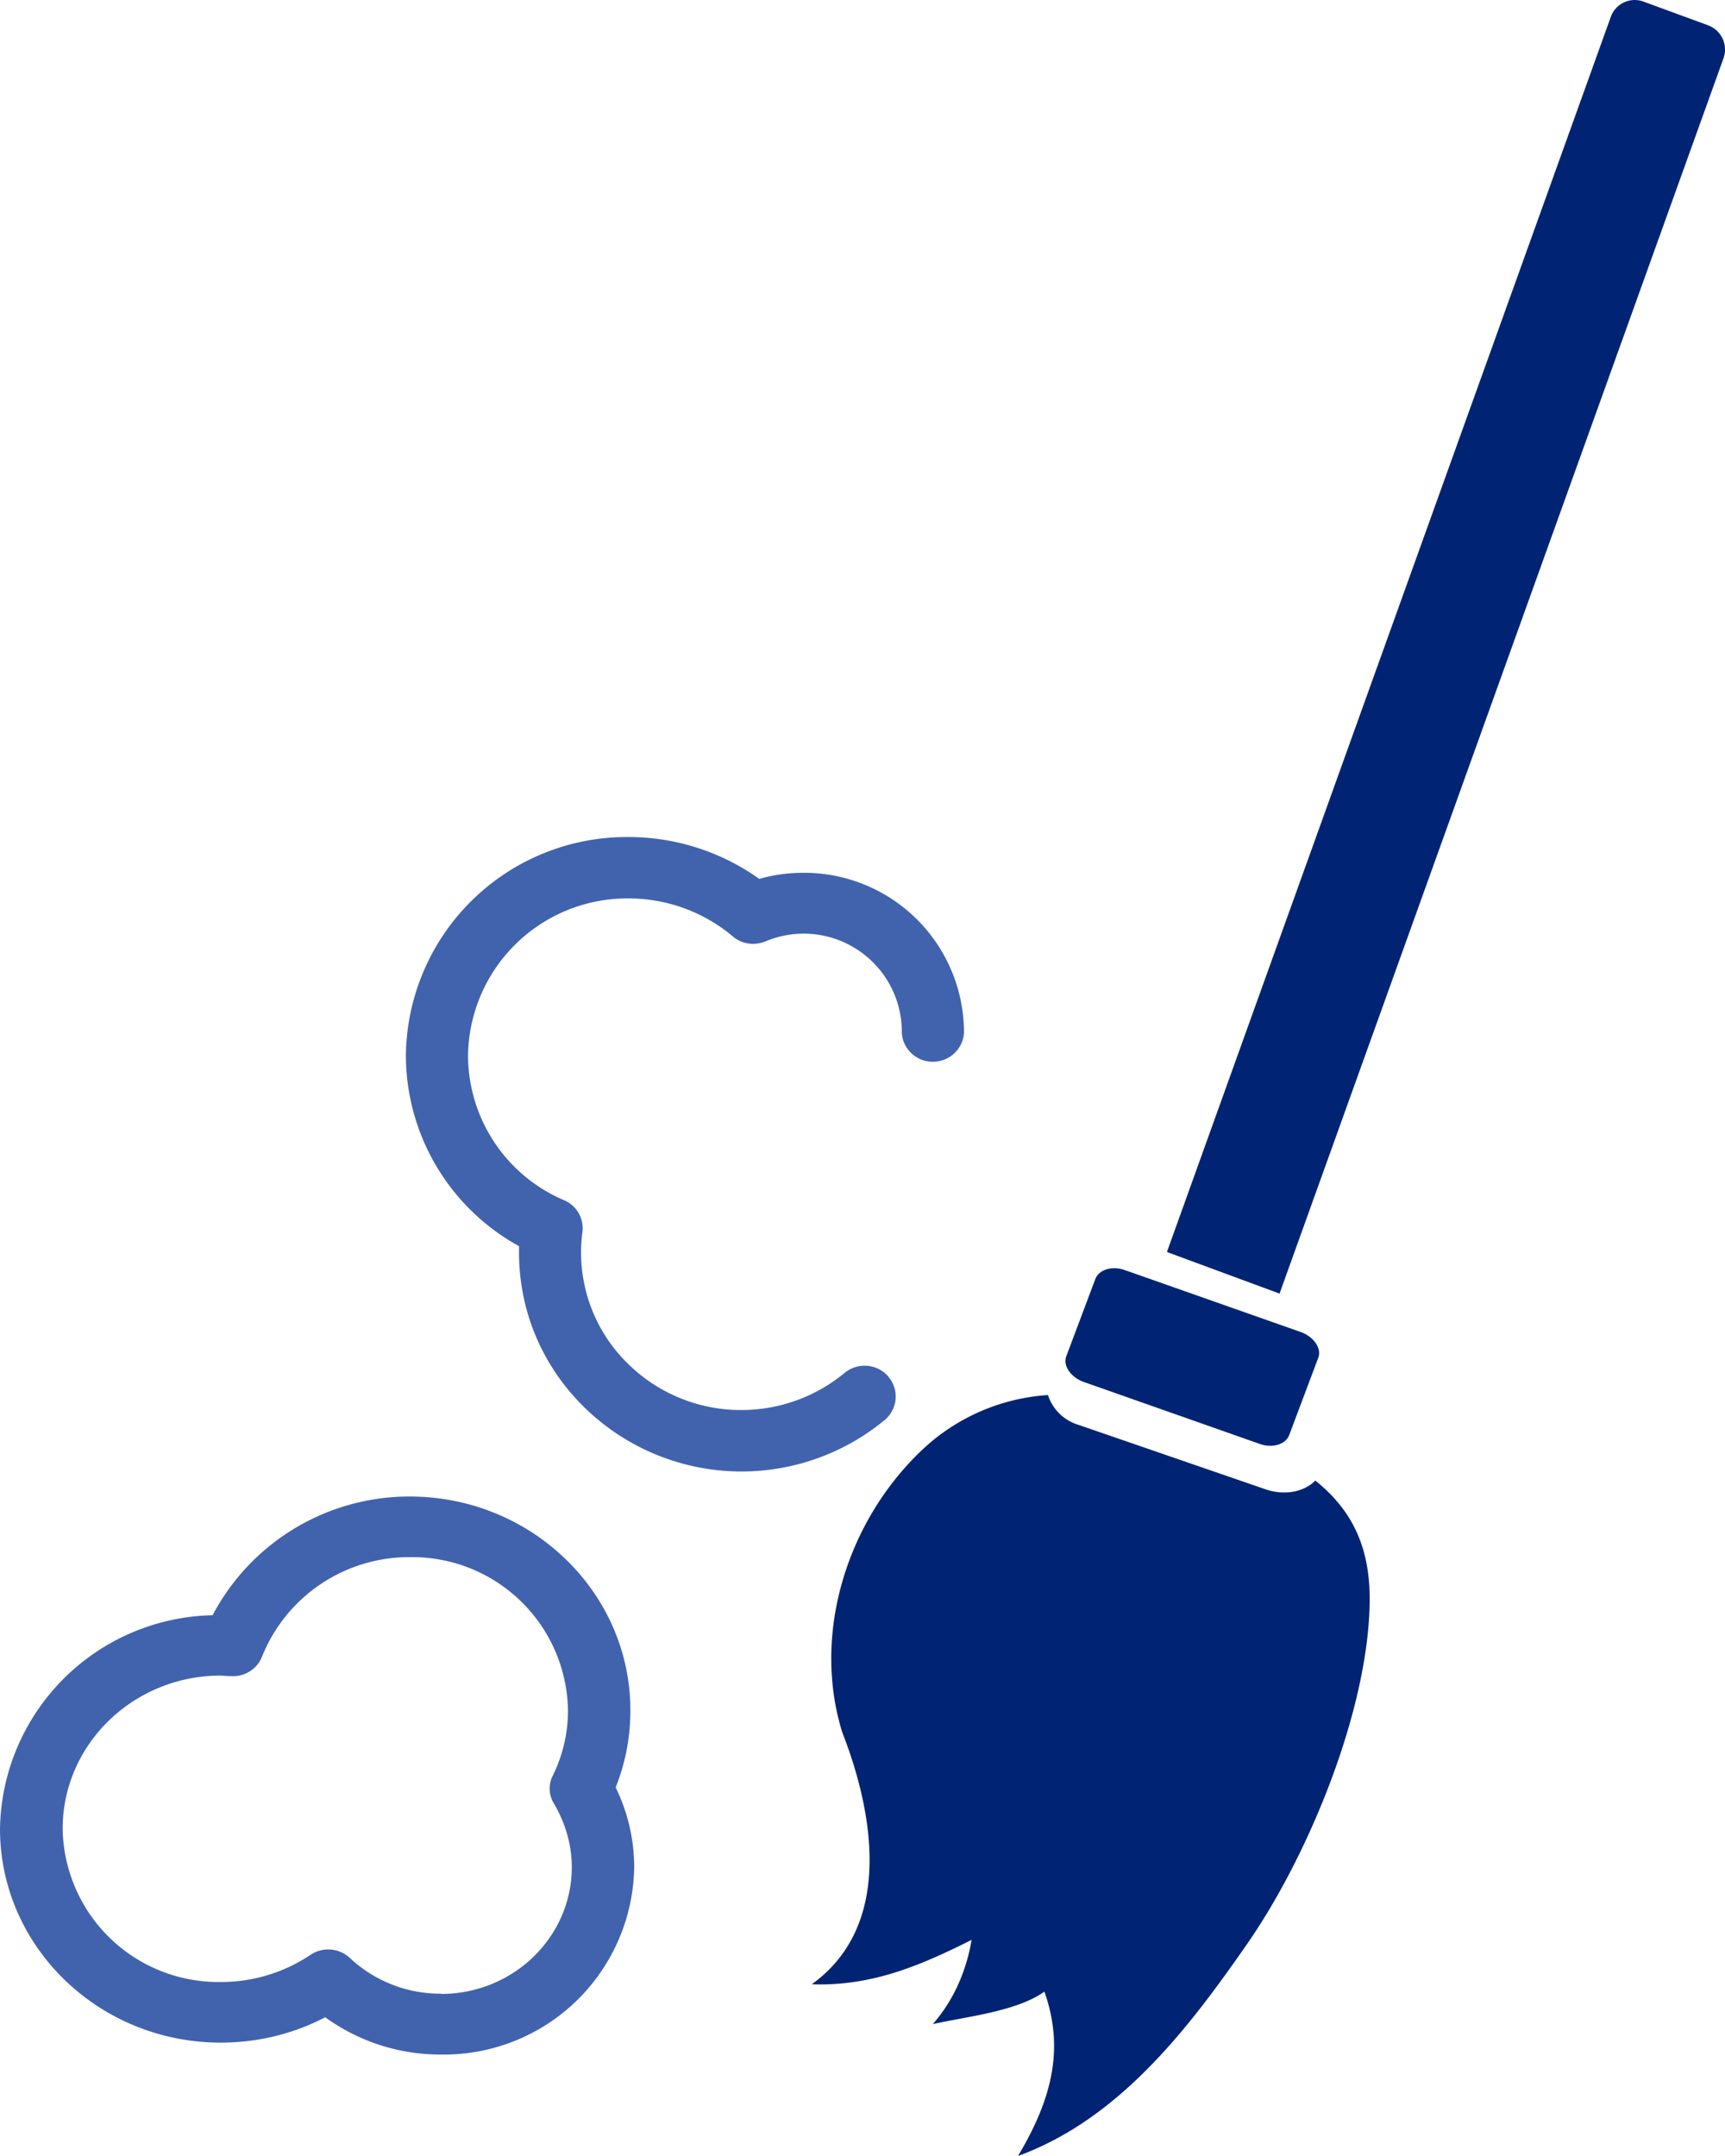
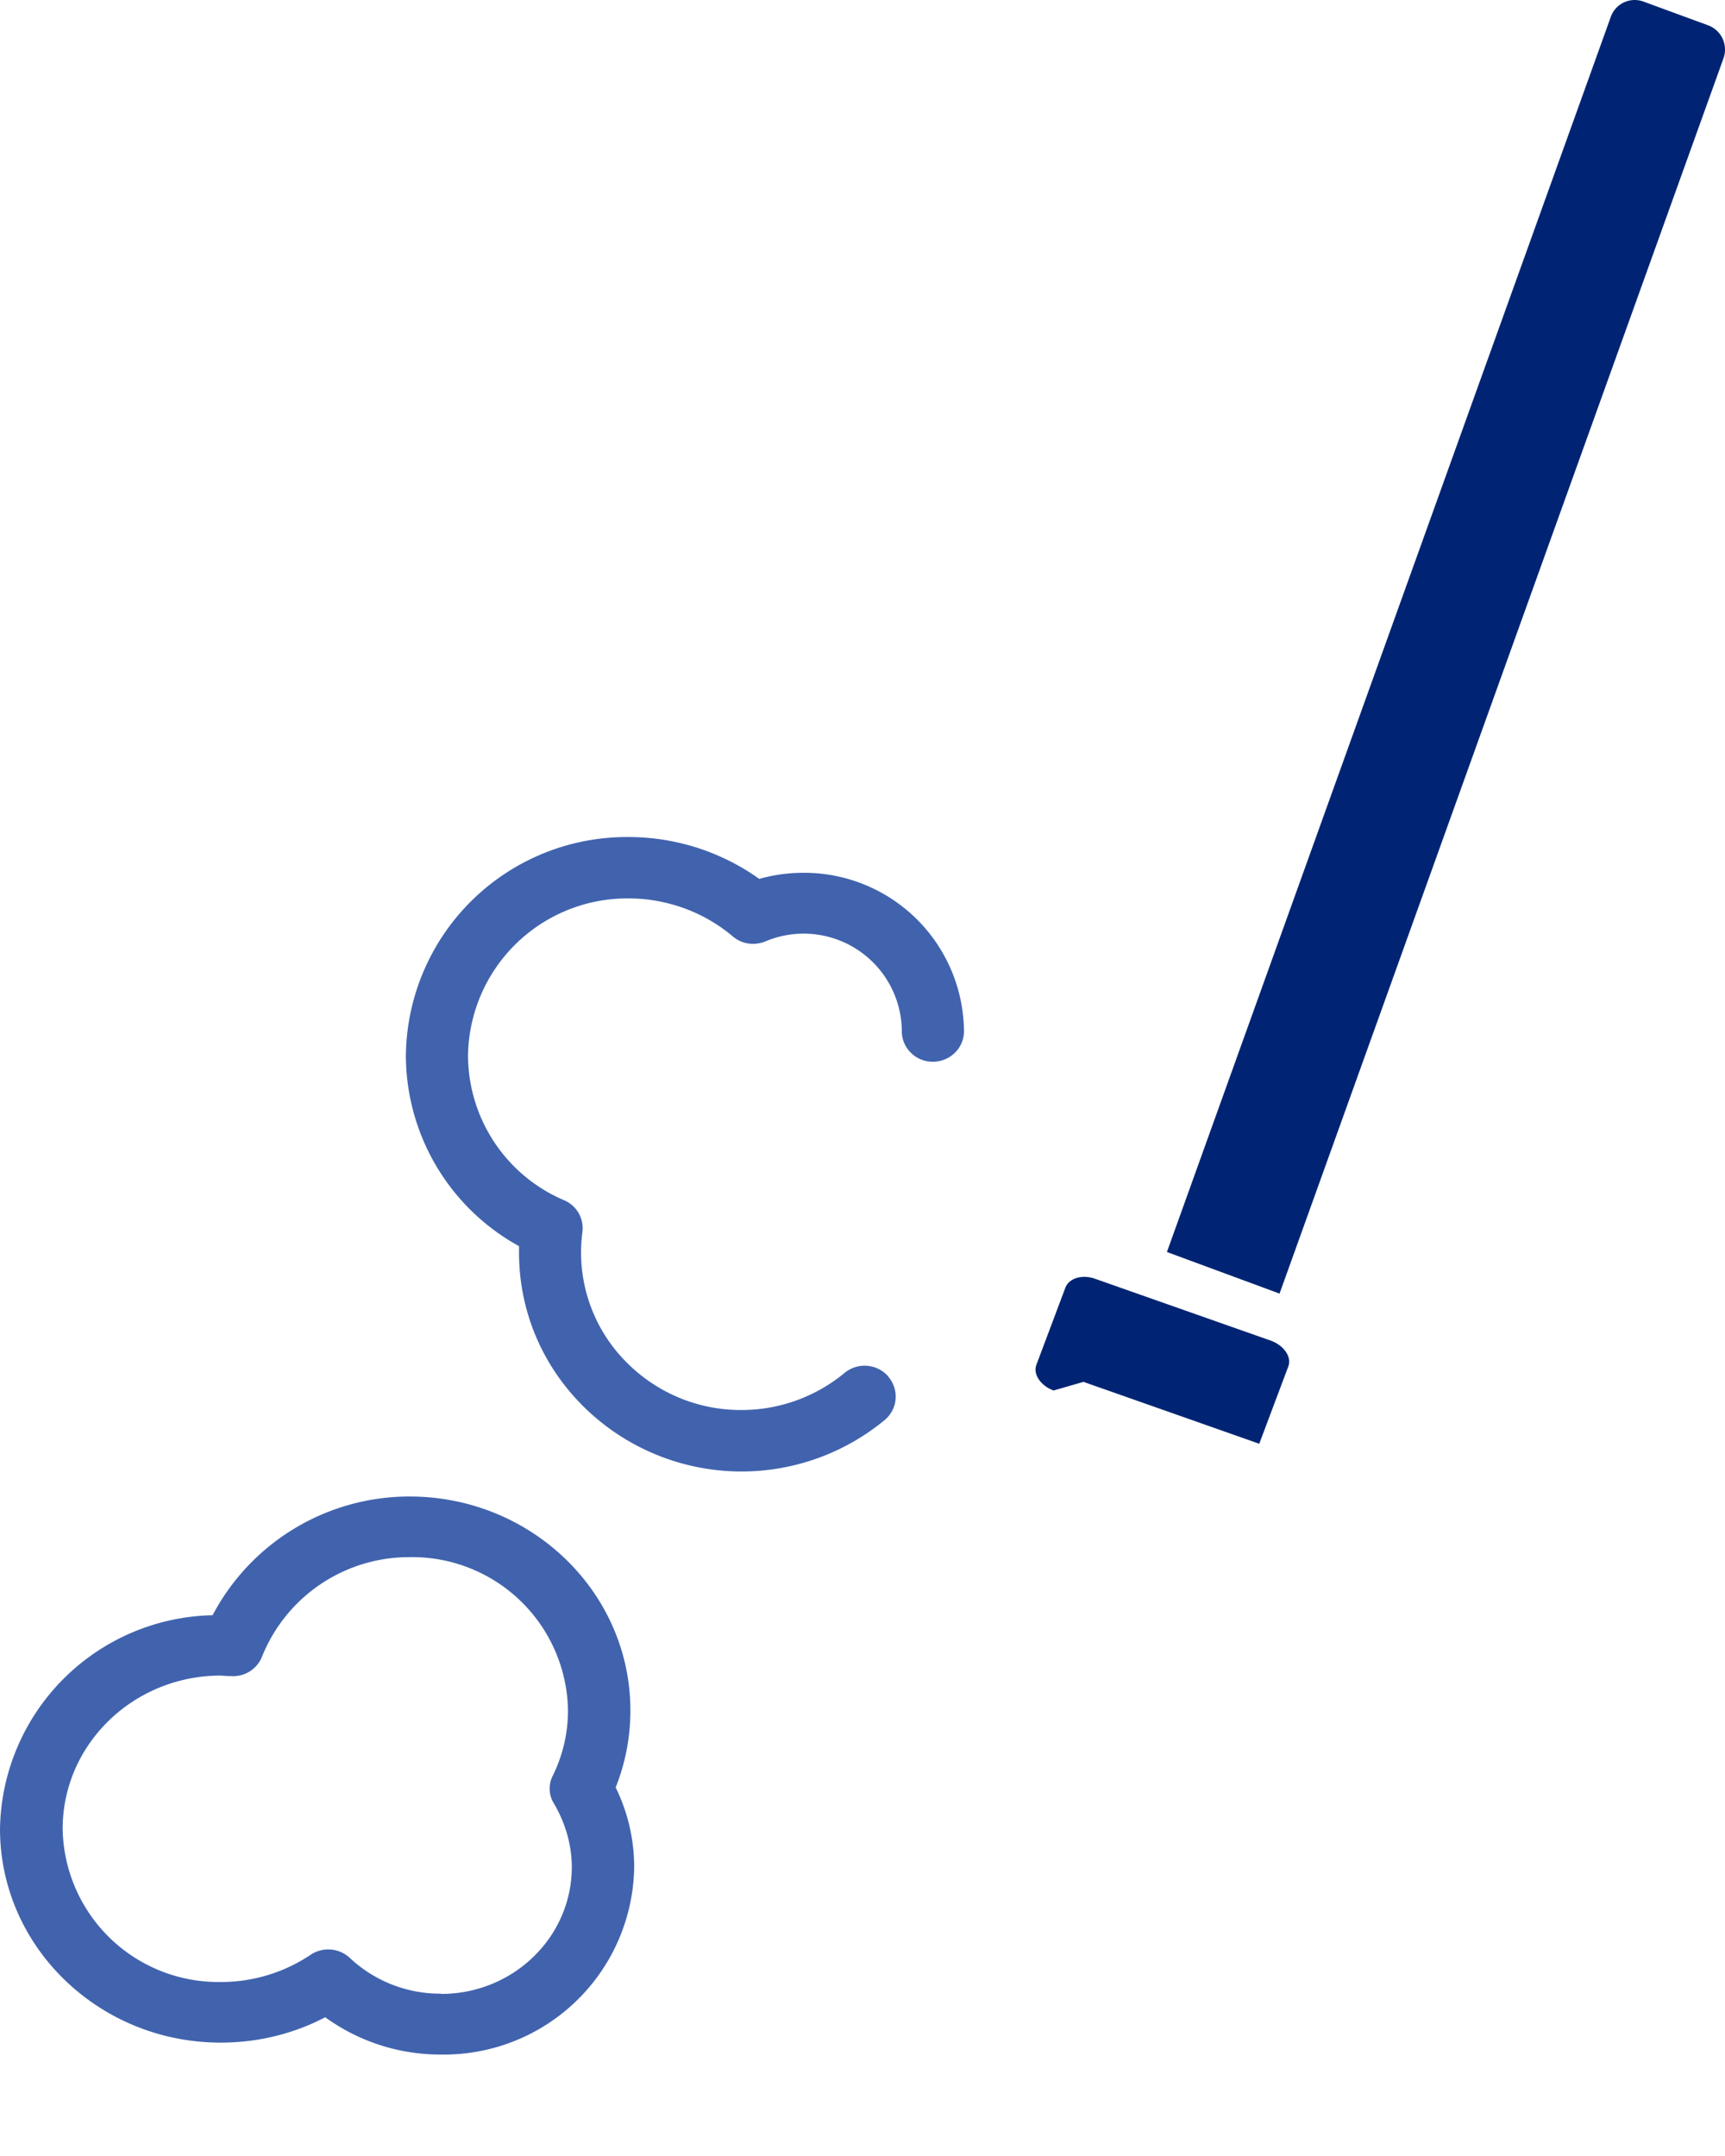
<svg xmlns="http://www.w3.org/2000/svg" xmlns:xlink="http://www.w3.org/1999/xlink" width="68" height="85" viewBox="0 0 68 85">
  <defs>
-     <path id="a" d="M317.85 1391.37c-.44.45-1.2.6-1.95.35l-7.37-2.54a1.82 1.82 0 0 1-1.22-1.18 7.97 7.97 0 0 0-5.01 2.21c-2.94 2.82-4.29 7.24-3.1 11.08 1.22 3.13 2.05 7.6-1.2 9.94 2.34.08 4.23-.71 6.3-1.75-.2 1.2-.7 2.38-1.53 3.32 1.35-.3 3.31-.5 4.4-1.28.8 2.26.29 4.25-1.04 6.48 4.02-1.47 6.75-5.07 9.06-8.4 2.41-3.49 4.7-9.09 4.8-13.3.06-2.24-.66-3.74-2.14-4.93" />
-     <path id="b" d="M308.71 1387.48l6.93 2.44c.51.19 1.04.03 1.18-.34l1.15-3.06c.13-.36-.17-.81-.68-1l-6.93-2.44c-.51-.19-1.04-.03-1.18.34l-1.15 3.06c-.13.36.17.81.68 1" />
+     <path id="b" d="M308.71 1387.48l6.93 2.44l1.15-3.06c.13-.36-.17-.81-.68-1l-6.93-2.44c-.51-.19-1.04-.03-1.18.34l-1.15 3.06c-.13.36.17.81.68 1" />
    <path id="c" d="M333.34 1334l-2.56-.94a1 1 0 0 0-1.28.6l-17.5 48.7 4.44 1.64 17.5-48.7a1.02 1.02 0 0 0-.6-1.3" />
    <path id="d" d="M301.02 1387.27a1.24 1.24 0 0 0-1.73-.14 6.38 6.38 0 0 1-4.06 1.46 6.33 6.33 0 0 1-4.47-1.82 6.12 6.12 0 0 1-1.8-5.2 1.2 1.2 0 0 0-.72-1.25 6.22 6.22 0 0 1-3.79-5.7 6.28 6.28 0 0 1 6.32-6.2c1.51 0 2.97.53 4.12 1.5.35.3.84.37 1.27.2a3.87 3.87 0 0 1 5.39 3.54c0 .66.55 1.2 1.22 1.2.68 0 1.23-.54 1.23-1.2a6.3 6.3 0 0 0-6.35-6.25 6.4 6.4 0 0 0-1.72.24 8.87 8.87 0 0 0-5.16-1.65 8.71 8.71 0 0 0-8.77 8.63 8.6 8.6 0 0 0 4.46 7.5v.25c0 2.3.91 4.47 2.57 6.1a8.86 8.86 0 0 0 11.85.5 1.2 1.2 0 0 0 .14-1.7" />
    <path id="e" d="M283.39 1411.6a5.2 5.2 0 0 1-3.59-1.4 1.25 1.25 0 0 0-1.56-.13 6.33 6.33 0 0 1-3.54 1.07 6.14 6.14 0 0 1-6.23-6.04c0-3.33 2.79-6.04 6.23-6.04l.3.02h.1c.54.04 1.04-.28 1.23-.77a6.25 6.25 0 0 1 5.83-3.92 6.14 6.14 0 0 1 6.23 6.04c0 .9-.2 1.76-.6 2.58-.18.35-.16.77.05 1.1.45.77.7 1.63.7 2.5 0 2.76-2.31 5-5.15 5zm-1.23-19.6a8.77 8.77 0 0 0-7.78 4.68 8.56 8.56 0 0 0-8.38 8.42c0 4.65 3.9 8.43 8.7 8.43 1.45 0 2.86-.34 4.12-1a7.72 7.72 0 0 0 4.57 1.47 7.5 7.5 0 0 0 7.61-7.38c0-1.1-.25-2.17-.73-3.15.39-.98.58-2 .58-3.04 0-4.65-3.9-8.43-8.7-8.43z" />
  </defs>
  <use fill="#002473" xlink:href="#a" transform="translate(-266 -1333)" />
  <use fill="#002473" xlink:href="#b" transform="translate(-266 -1333)" />
  <use fill="#002473" xlink:href="#c" transform="translate(-266 -1333)" />
  <use fill="#4163ae" xlink:href="#d" transform="translate(-266 -1333)" />
  <use fill="#4163ae" xlink:href="#e" transform="translate(-266 -1333)" />
</svg>